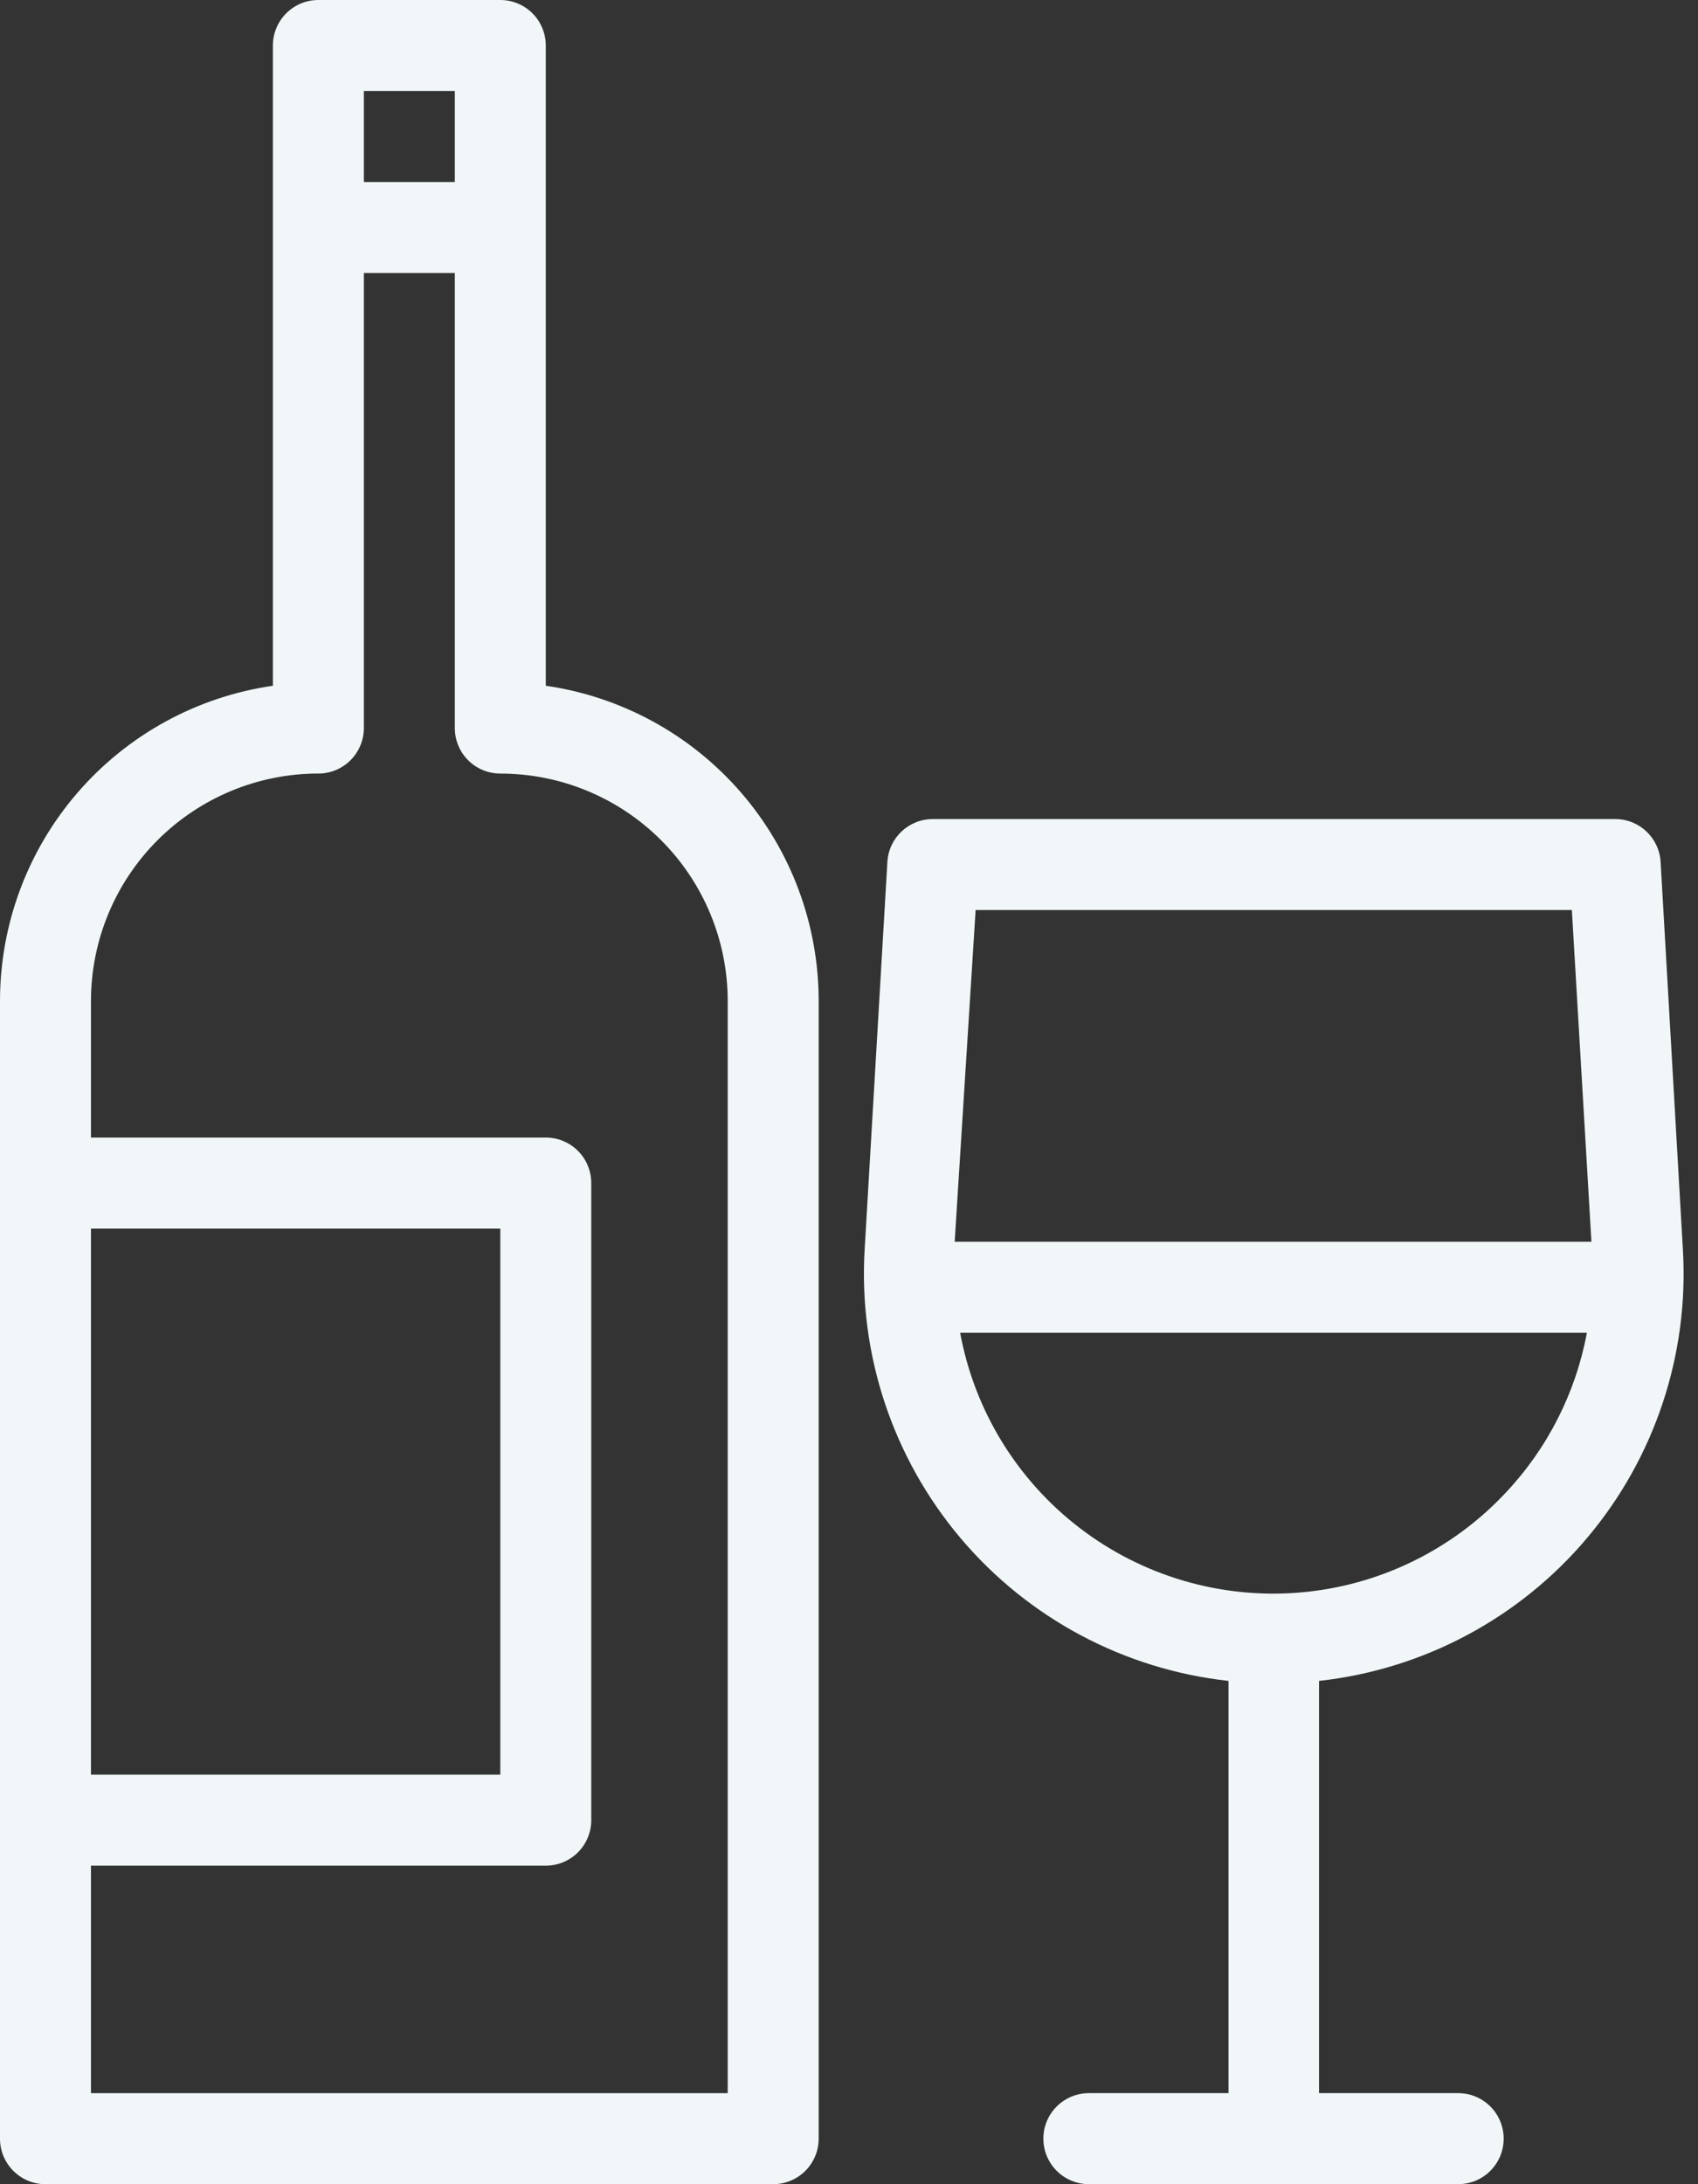
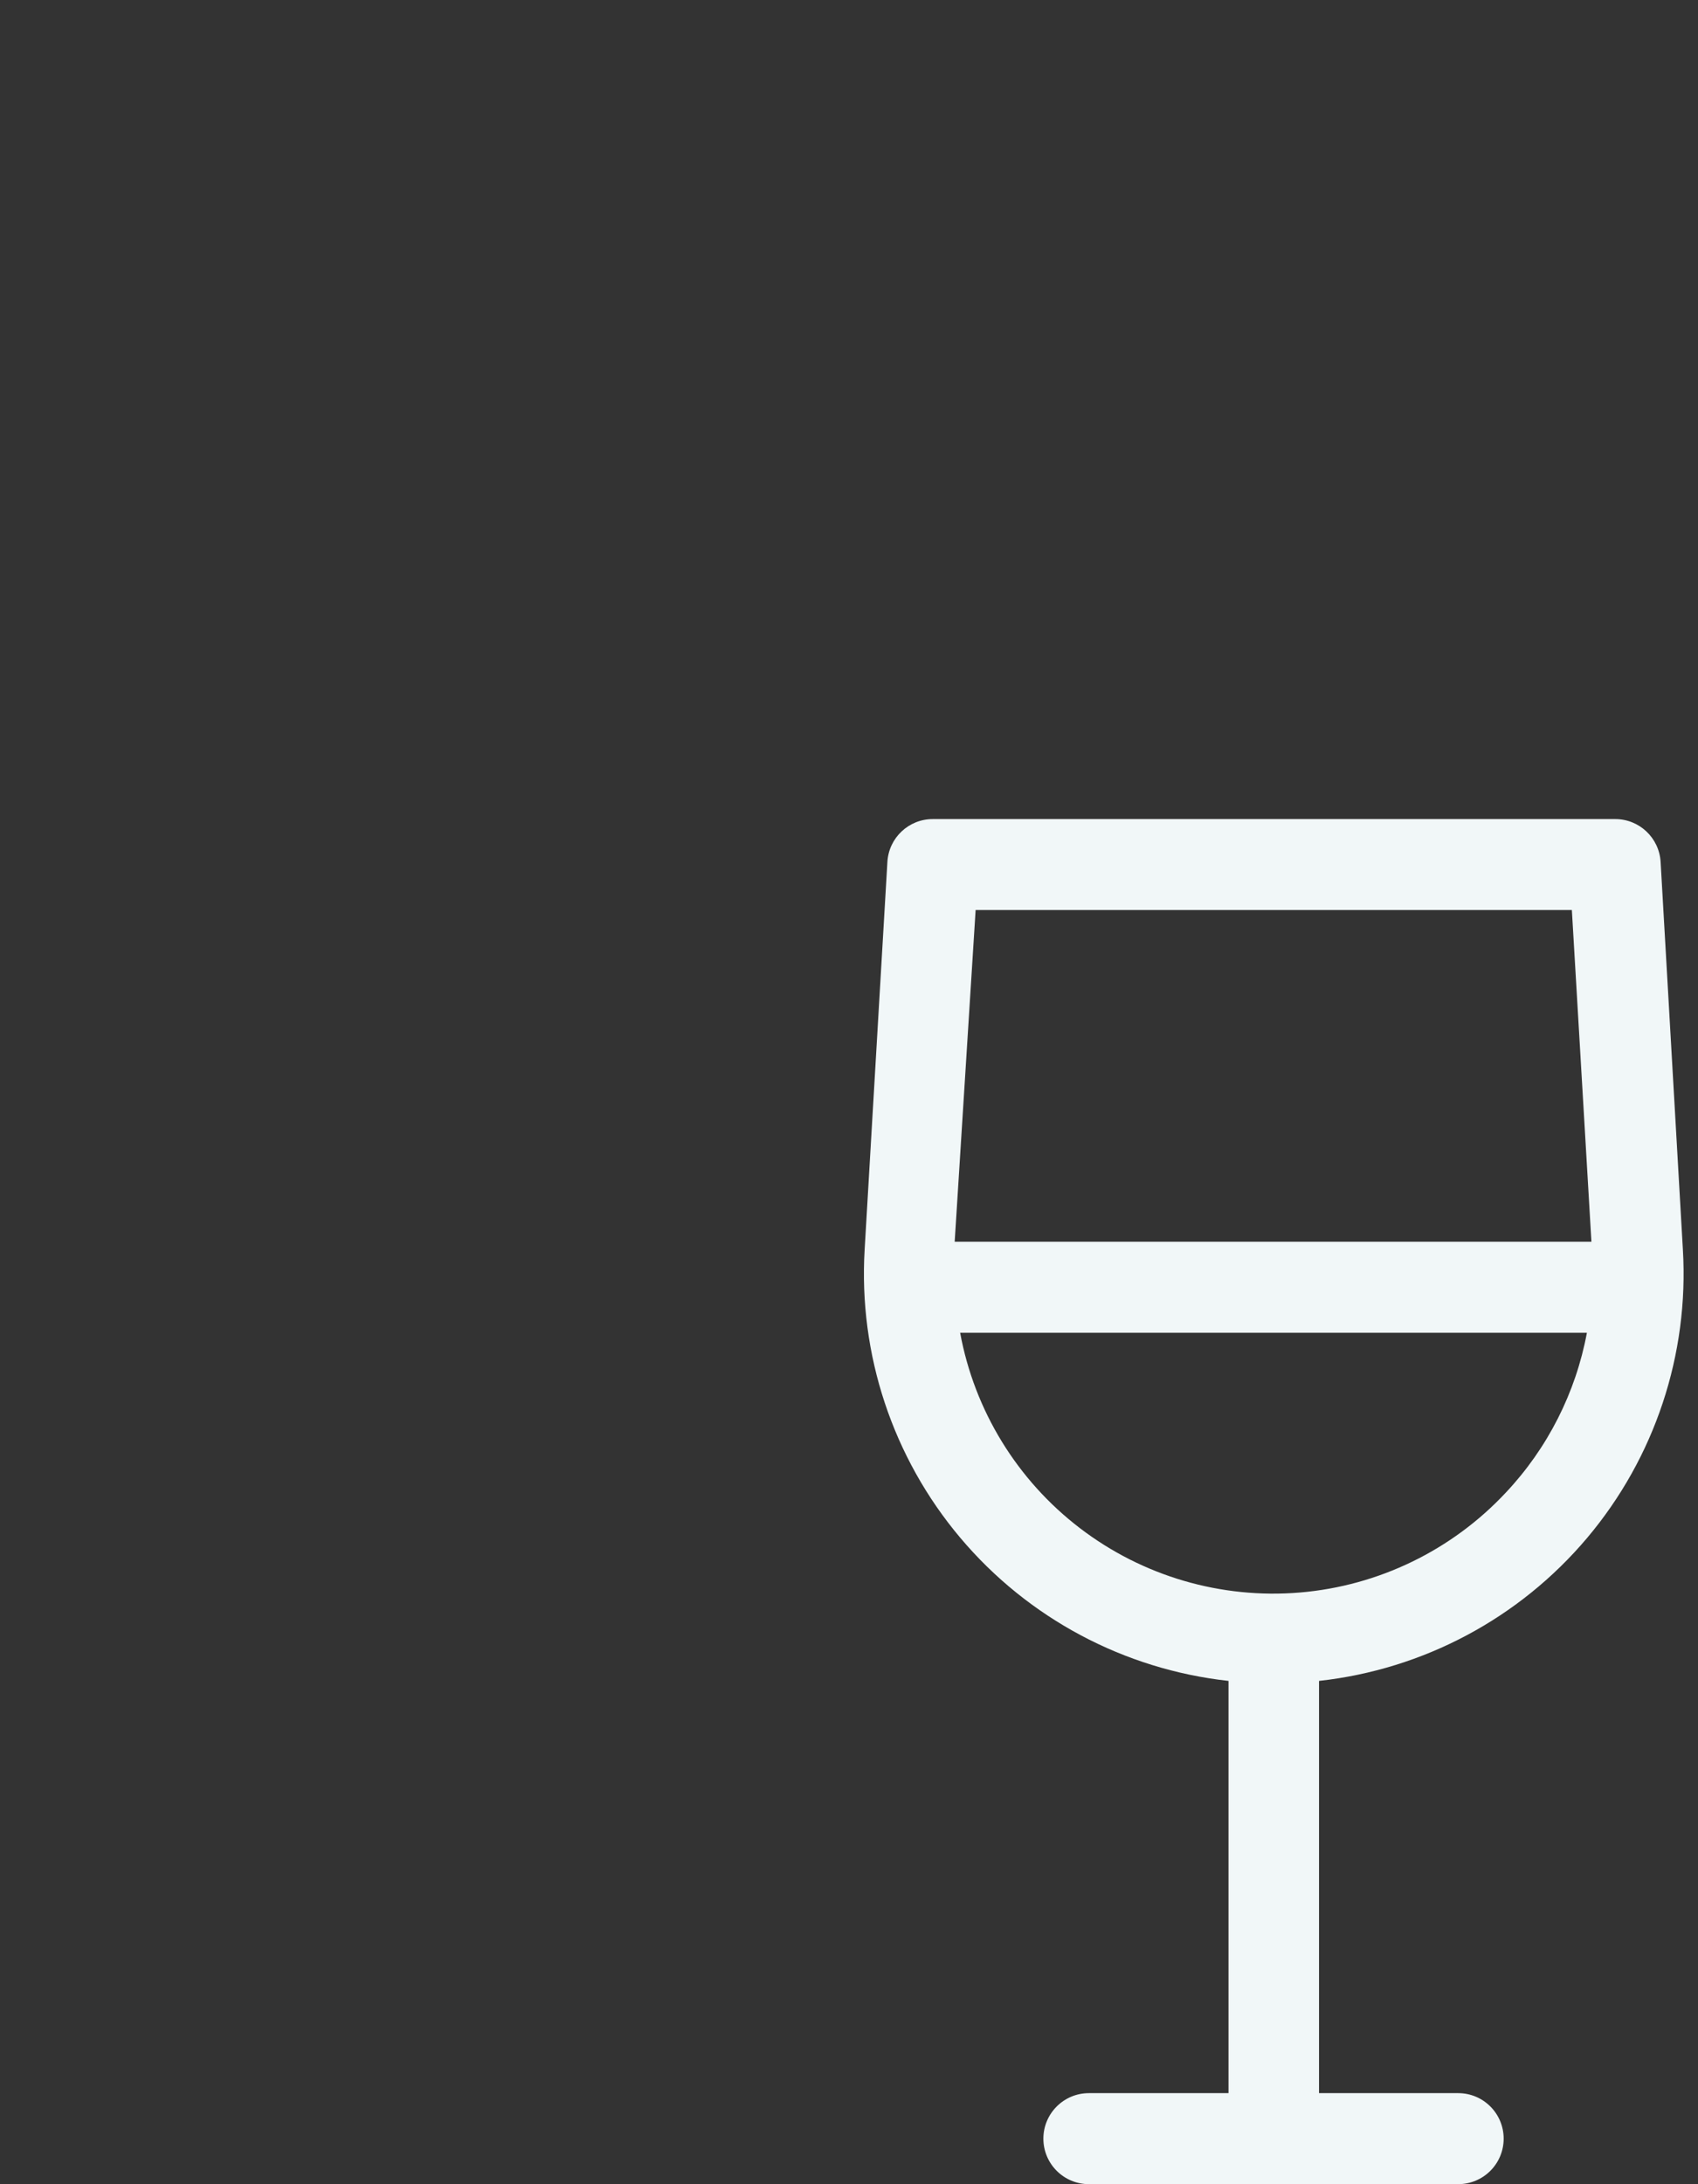
<svg xmlns="http://www.w3.org/2000/svg" width="42" height="54" viewBox="0 0 42 54" fill="none">
  <rect x="0" y="0" width="42" height="54" fill="#333333" stroke="none" />
-   <path d="M1.125 54H19.125C19.423 54 19.709 53.881 19.921 53.67C20.131 53.459 20.25 53.173 20.25 52.875V24.75C20.25 22.856 19.568 21.026 18.329 19.594C17.089 18.162 15.374 17.224 13.5 16.954V1.125C13.5 0.827 13.381 0.541 13.171 0.33C12.96 0.119 12.673 0 12.375 0H7.875C7.254 0 6.75 0.504 6.75 1.125V16.954C4.875 17.224 3.161 18.162 1.921 19.594C0.681 21.026 -0 22.856 1.63557e-07 24.75V52.875C1.63557e-07 53.496 0.504 54 1.125 54H1.125ZM11.25 2.249V4.5H9V2.249H11.25ZM7.875 19.125C8.173 19.125 8.459 19.006 8.67 18.795C8.881 18.584 9 18.298 9 18V6.749H11.25V18C11.25 18.298 11.368 18.584 11.579 18.795C11.79 19.006 12.076 19.125 12.375 19.125C13.867 19.125 15.297 19.717 16.352 20.772C17.407 21.827 18 23.258 18 24.75V51.75H2.25V46.125H13.5C13.799 46.125 14.085 46.006 14.296 45.795C14.507 45.584 14.625 45.298 14.625 45V29.249C14.625 28.951 14.507 28.665 14.296 28.454C14.085 28.243 13.799 28.124 13.5 28.124H2.25V24.749C2.25 23.257 2.842 21.827 3.897 20.772C4.952 19.717 6.383 19.124 7.875 19.124L7.875 19.125ZM2.25 43.875V30.375H12.375V43.875H2.25Z" fill="#F1F7F8" />
  <path d="M21.95 21.307L21.387 30.892L21.387 30.892C21.233 33.485 22.081 36.038 23.756 38.023C25.431 40.008 27.805 41.273 30.387 41.557V51.749H26.934C26.312 51.749 25.808 52.253 25.808 52.874C25.808 53.496 26.312 53.999 26.934 53.999H36.069H36.068C36.69 53.999 37.193 53.496 37.193 52.874C37.193 52.253 36.69 51.749 36.068 51.749H32.626V41.557C35.208 41.273 37.582 40.008 39.257 38.023C40.932 36.038 41.78 33.485 41.626 30.892L41.075 21.307C41.039 20.712 40.545 20.248 39.95 20.25H23.075C22.479 20.248 21.985 20.712 21.95 21.307ZM37.249 36.899C35.915 38.327 34.098 39.209 32.151 39.372C30.203 39.535 28.265 38.968 26.712 37.781C25.159 36.594 24.103 34.873 23.749 32.95H39.252C38.976 34.431 38.281 35.802 37.249 36.899ZM38.88 22.499L39.364 30.7H23.614L24.132 22.499H38.88Z" fill="#F1F7F8" />
</svg>